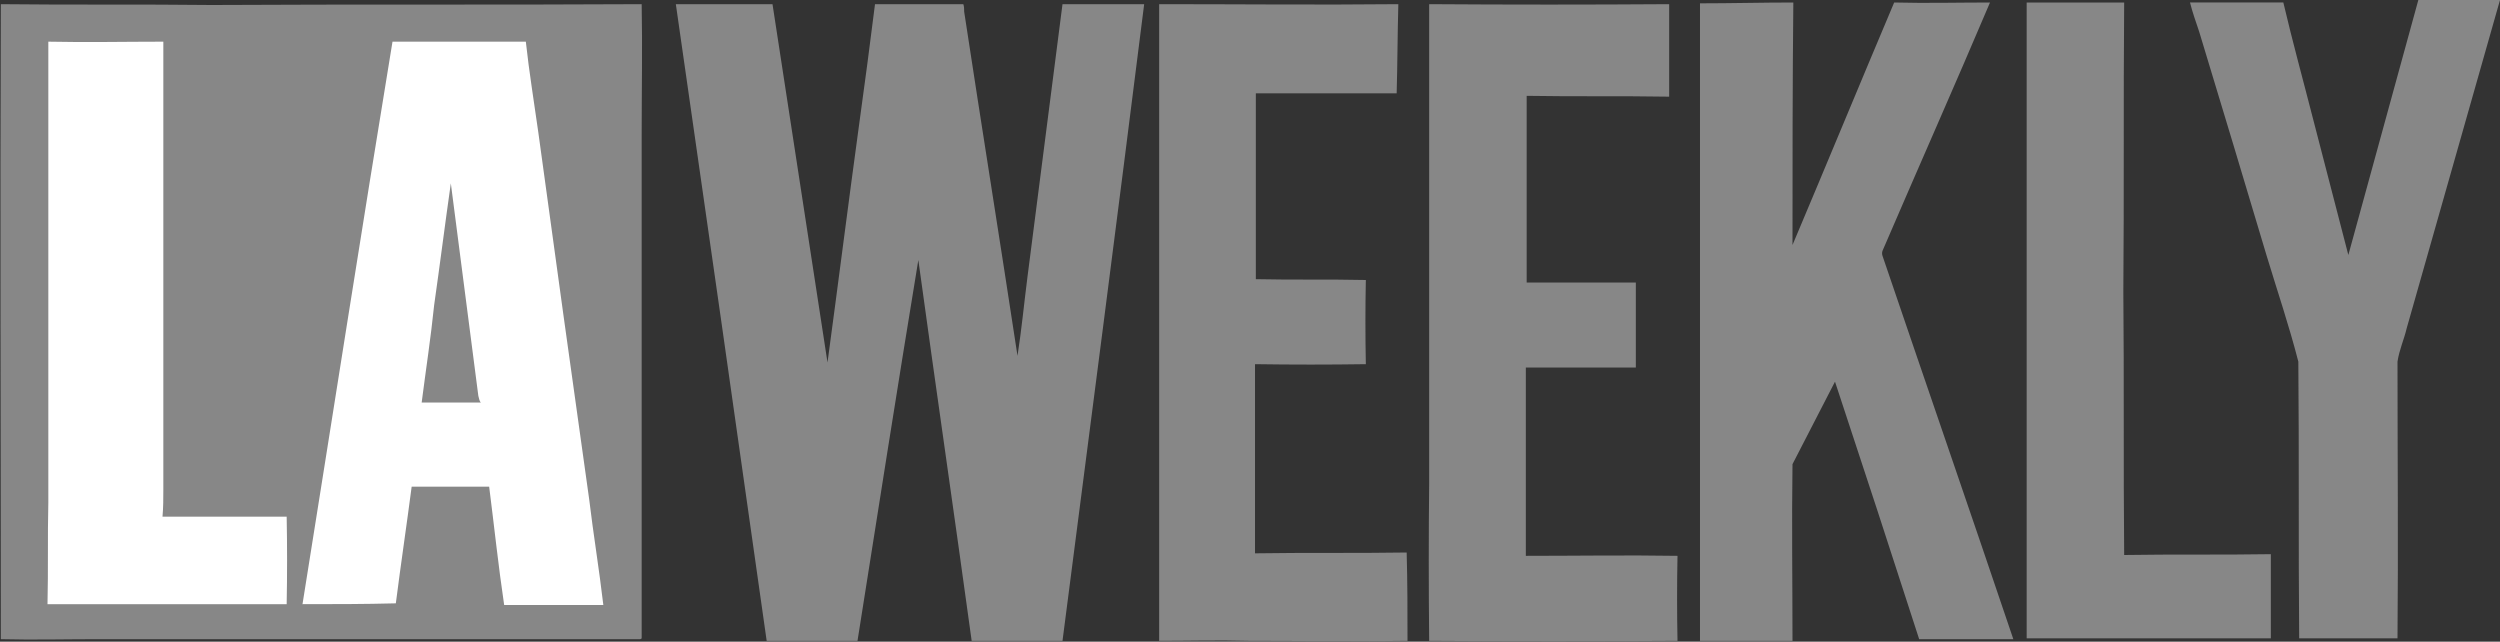
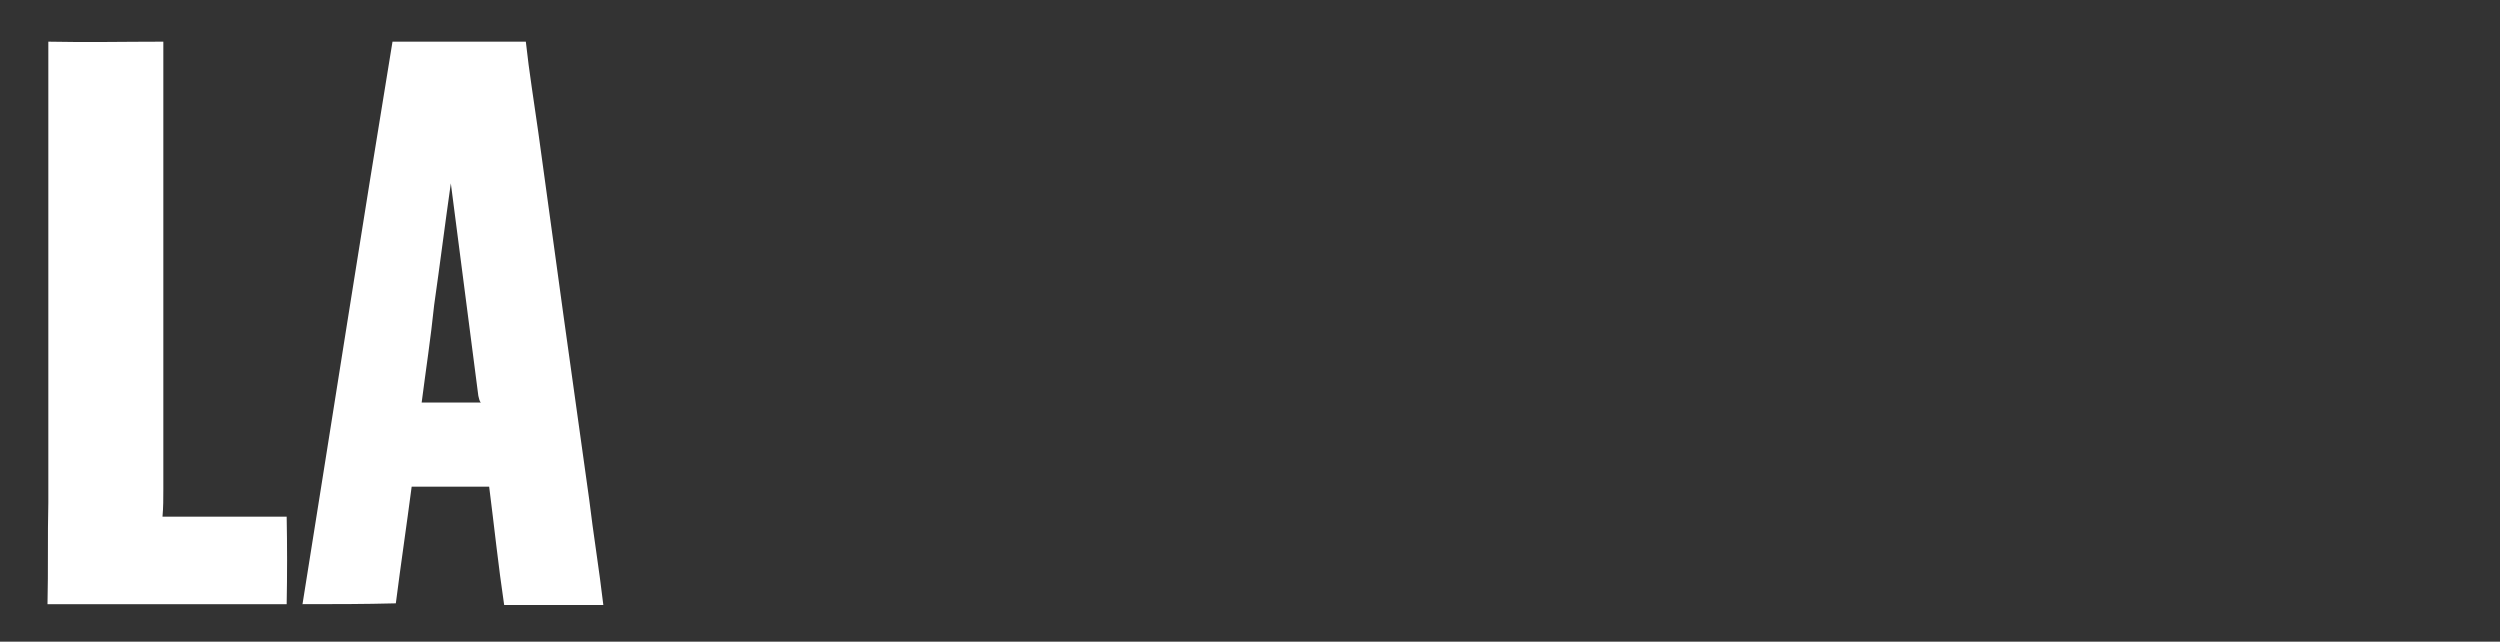
<svg xmlns="http://www.w3.org/2000/svg" version="1.2" viewBox="0 0 300 77" width="300" height="77">
  <rect x="0" y="0" width="300" height="77" fill="#333333" stroke="none" />
  <style>
		.s0 { fill: #878787 } 
		.s1 { fill: #ffffff } 
	</style>
  <g id="Path">
-     <path id="Path 1" class="s0" d="m171.5 0.5q14.4 0.1 28.8 0c0 3.7 0 7.4 0 11.1c-5.7-0.1-11.4 0-17.1-0.1q0 11.2 0 22.4c4.4 0 8.7 0 13.1 0q0 5.1 0 10.2q-6.6 0-13.2 0c0 6.4 0 12.9 0 19.4c0 1.1 0 2.1 0 3.2c6.1 0 12.1-0.1 18.2 0q-0.1 5.1 0 10.2q-14.9 0.1-29.8 0q-0.1-9.5 0-19c0-19.1 0-38.3 0-57.4zm118.7-0.5q4.9 0 9.8 0q-5.6 19.7-11.2 39.4c-0.3 1.3-0.9 2.6-1.1 4c0 11.1 0.1 22.2 0 33.2q-5.9 0-11.8 0c-0.1-11.1 0-22.1-0.1-33.2c-1.1-4.3-2.5-8.4-3.8-12.7q-4-13.4-8.1-26.9c-0.4-1.2-0.8-2.3-1.1-3.5c3.8 0 7.5 0 11.2 0c1.1 4.7 2.4 9.4 3.6 14.1q2.1 8.1 4.2 16.2q4.2-15.3 8.4-30.6zm-209.1 0.5c3.9 0 7.8 0 11.6 0q3.3 21.5 6.6 43c1.3-9.6 2.5-19.1 3.8-28.6q1-7.2 1.9-14.4c3.5 0 7 0 10.6 0c0.1 0.3 0.1 0.6 0.1 0.9c2.1 13.8 4.3 27.5 6.4 41.3c0.5-3.2 0.8-6.4 1.2-9.5q2.1-16.4 4.2-32.7q4.9 0 9.8 0c-3.2 25.5-6.5 50.9-9.8 76.4q-5.4 0-10.9 0c-2.1-15.3-4.3-30.4-6.4-45.7c-2.5 15.2-4.9 30.5-7.3 45.7c-3.6 0-7.3 0-10.9 0q-5.4-38.2-10.9-76.4zm58 0c9.6 0 19.1 0.1 28.7 0c-0.1 3.6-0.1 7.1-0.2 10.7q-8.4 0-16.9 0c0 7.4 0 14.9 0 22.3c4.4 0.1 8.8 0 13.2 0.1q-0.1 5 0 10.1q-6.6 0.1-13.3 0q0 11.3 0 22.7c6.1-0.1 12.1 0 18.2-0.1c0.1 3.6 0.1 7.1 0.1 10.6c-6.3 0.1-12.7 0-19.1 0c-3.6-0.1-7.1 0-10.7 0q0-38.2 0-76.4zm64.9-0.1c3.7 0 7.4-0.1 11.2-0.1c-0.1 9.7-0.1 19.4-0.1 29.1c4.1-9.7 8.1-19.4 12.2-29.1c3.9 0.1 7.7 0 11.5 0c-4.2 9.9-8.6 19.8-12.9 29.8q-0.1 0.3 0 0.6c5.2 15.3 10.5 30.6 15.7 46q-5.7 0-11.3 0q-5-15.5-10.1-30.9c-1.7 3.3-3.4 6.6-5.1 9.9c-0.1 7.1 0 14.1 0 21.2q-5.6 0-11.1 0q0-38.3 0-76.5zm39.2-0.1q5.8 0 11.7 0c-0.1 11.6 0 23.1-0.1 34.7c0.1 10.5 0 21 0.1 31.6c5.8-0.1 11.7 0 17.6-0.1q0 5.1 0 10.1c-9.7 0-19.5 0-29.3 0c0-22.4 0-44.8 0-67.2c0-3 0-6 0-9.1zm-243.1 76.4c0-25.4-0.1-50.8 0-76.2c8.4 0.1 16.9 0 25.3 0.1c17.2-0.1 34.4 0 51.6-0.1c0.1 5.2 0 10.4 0 15.6q0 30.2 0 60.5c0 0-0.1 0.1-0.2 0.1q-32.5 0-65 0c-3.9 0-7.8 0.1-11.7 0z" />
    <path id="Path 2" fill-rule="evenodd" class="s1" d="m63.1 5c0.4 3.7 1 7.3 1.5 10.9q3 22 6.1 44c0.5 4.2 1.2 8.4 1.7 12.7q-6 0-11.9 0c-0.7-4.7-1.2-9.5-1.8-14.2q-4.6 0-9.3 0c-0.6 4.6-1.3 9.3-1.9 14c-3.8 0.1-7.5 0.1-11.2 0.1c3.6-22.5 7.1-45 10.8-67.5q8 0 16 0zm-11 31.6c-0.4 3.9-1 7.8-1.5 11.7c2.4 0 4.8 0 7.1 0c-0.2-0.2-0.2-0.5-0.3-0.8c-1.1-8.5-2.2-17-3.3-25.5c-0.7 4.9-1.3 9.7-2 14.6zm-32.5-31.6q0 26.8 0 53.7c0 1.1 0 2.2-0.1 3.3c5 0 10 0 14.9 0q0.1 5.2 0 10.5c-9.5 0-19.1 0-28.7 0c0.1-4.1 0-8.2 0.1-12.2q0-27.7 0-55.3c4.6 0.1 9.2 0 13.8 0z" />
  </g>
</svg>